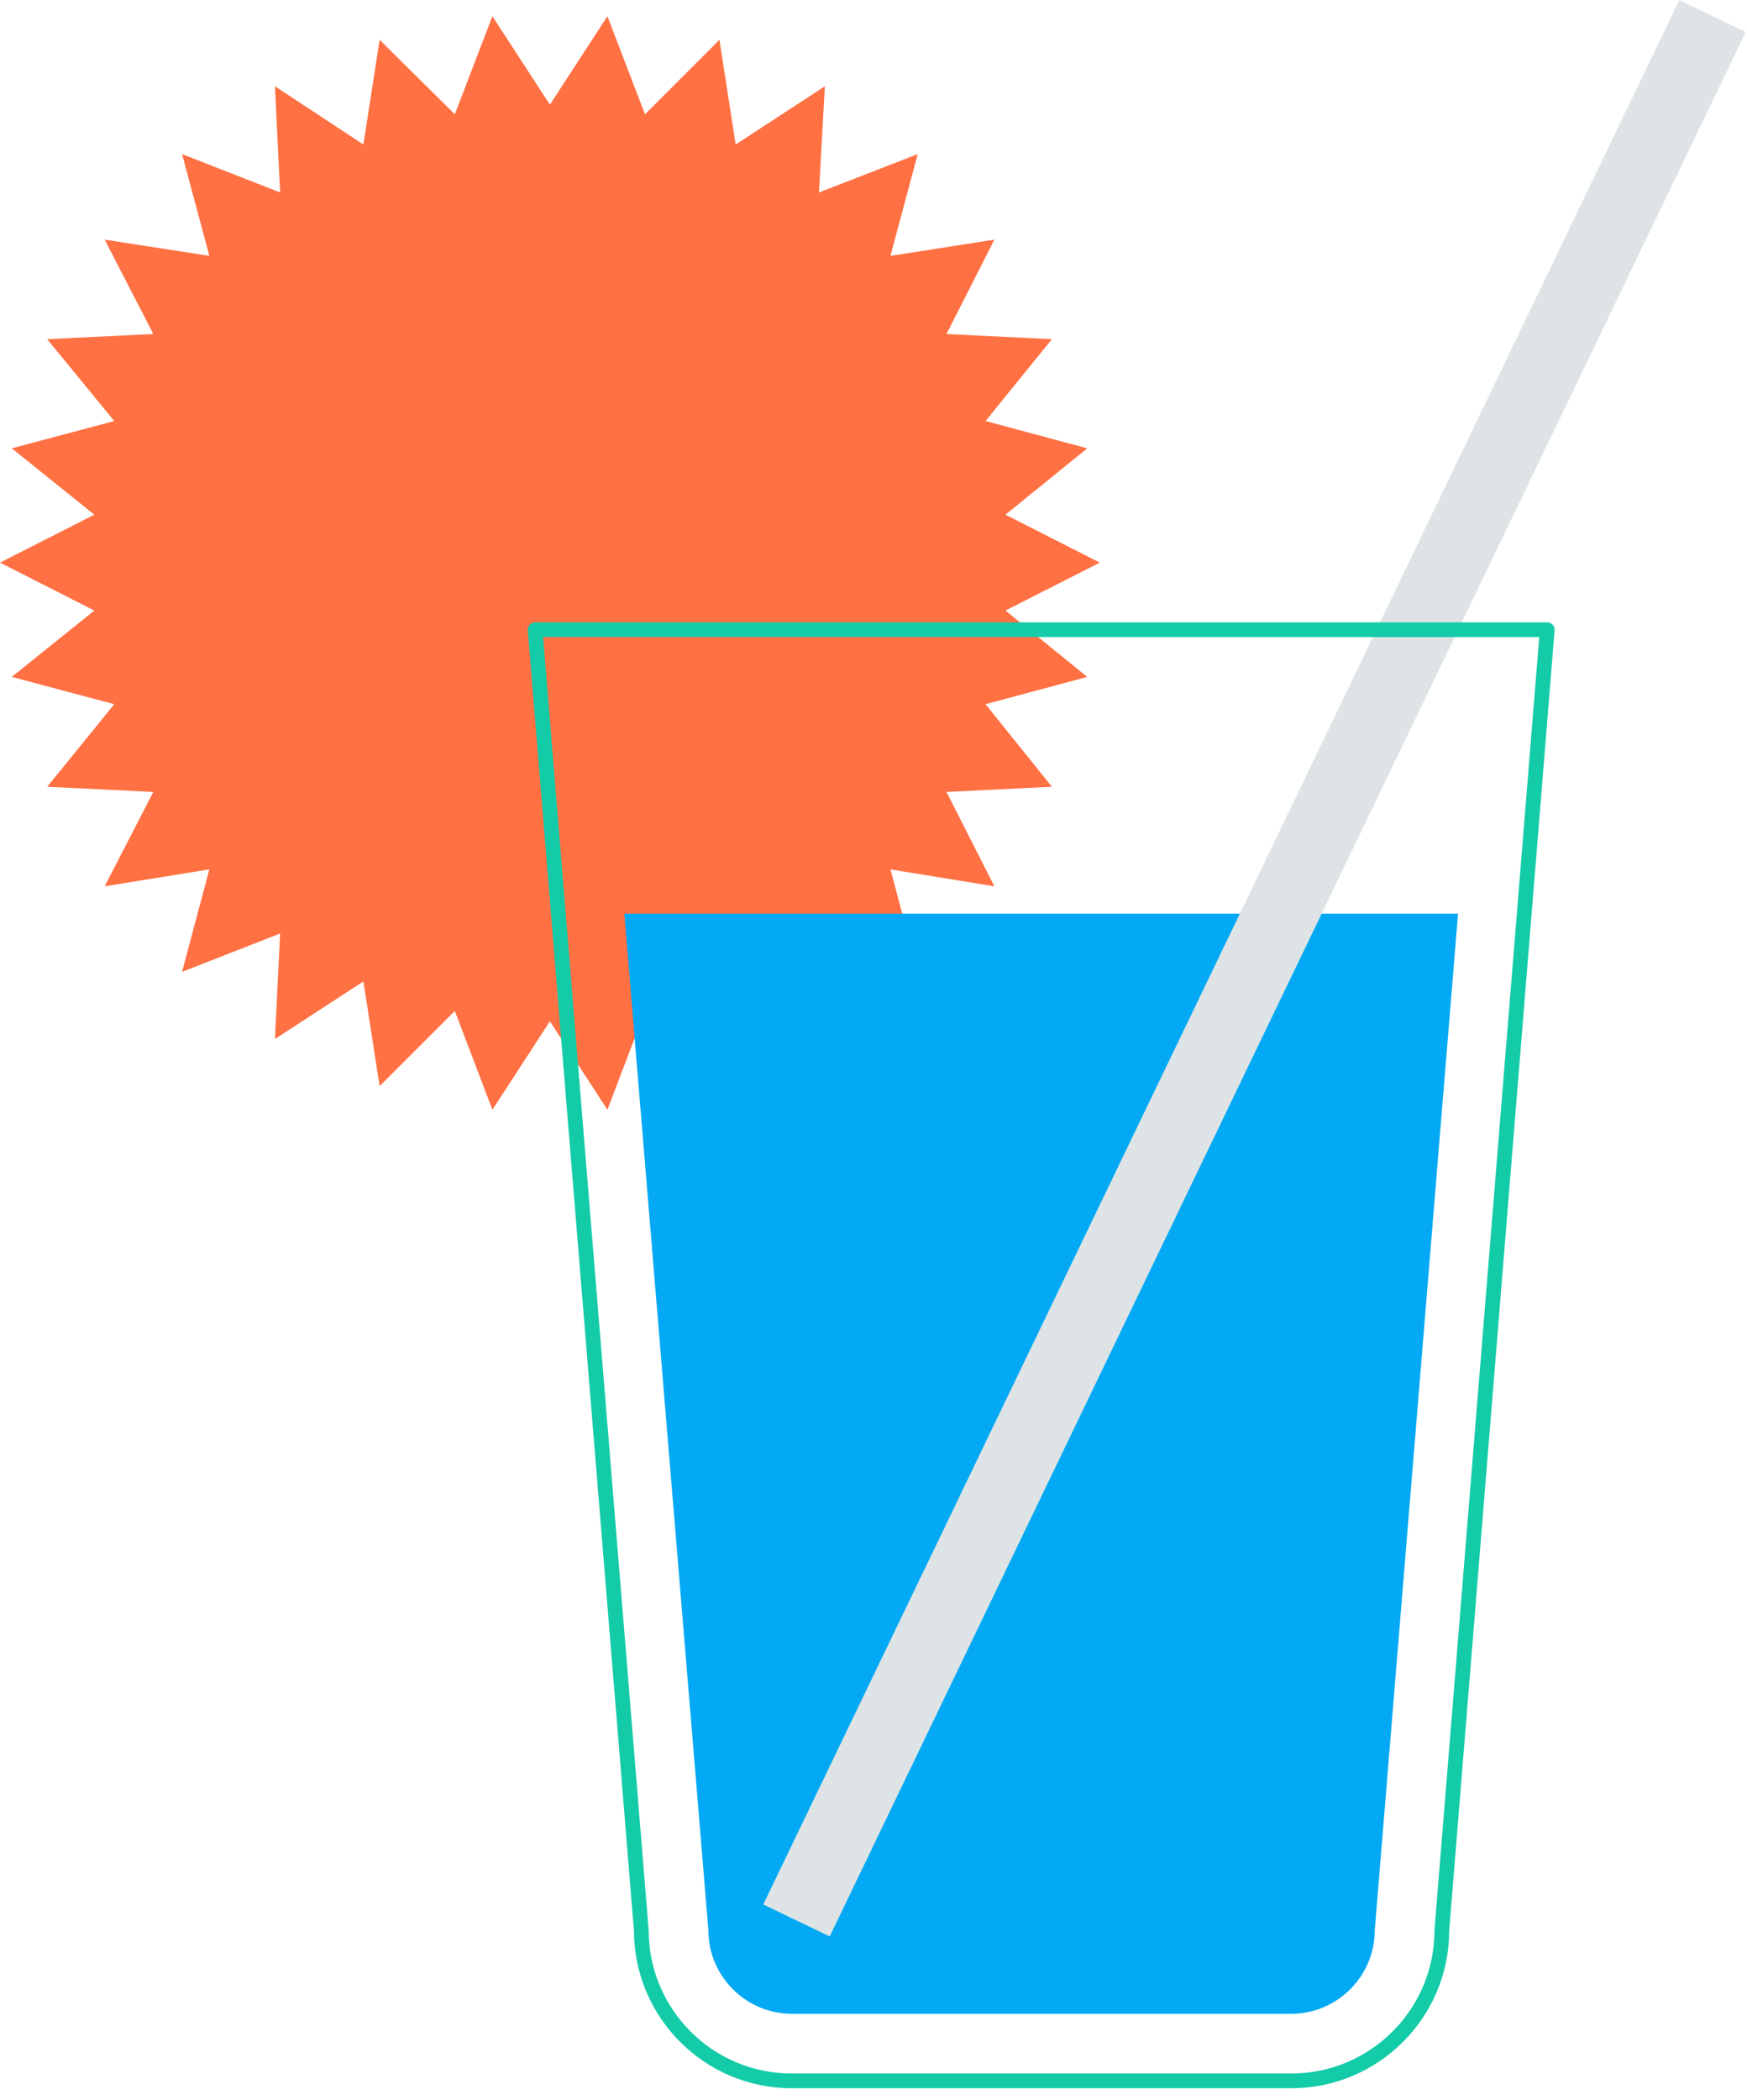
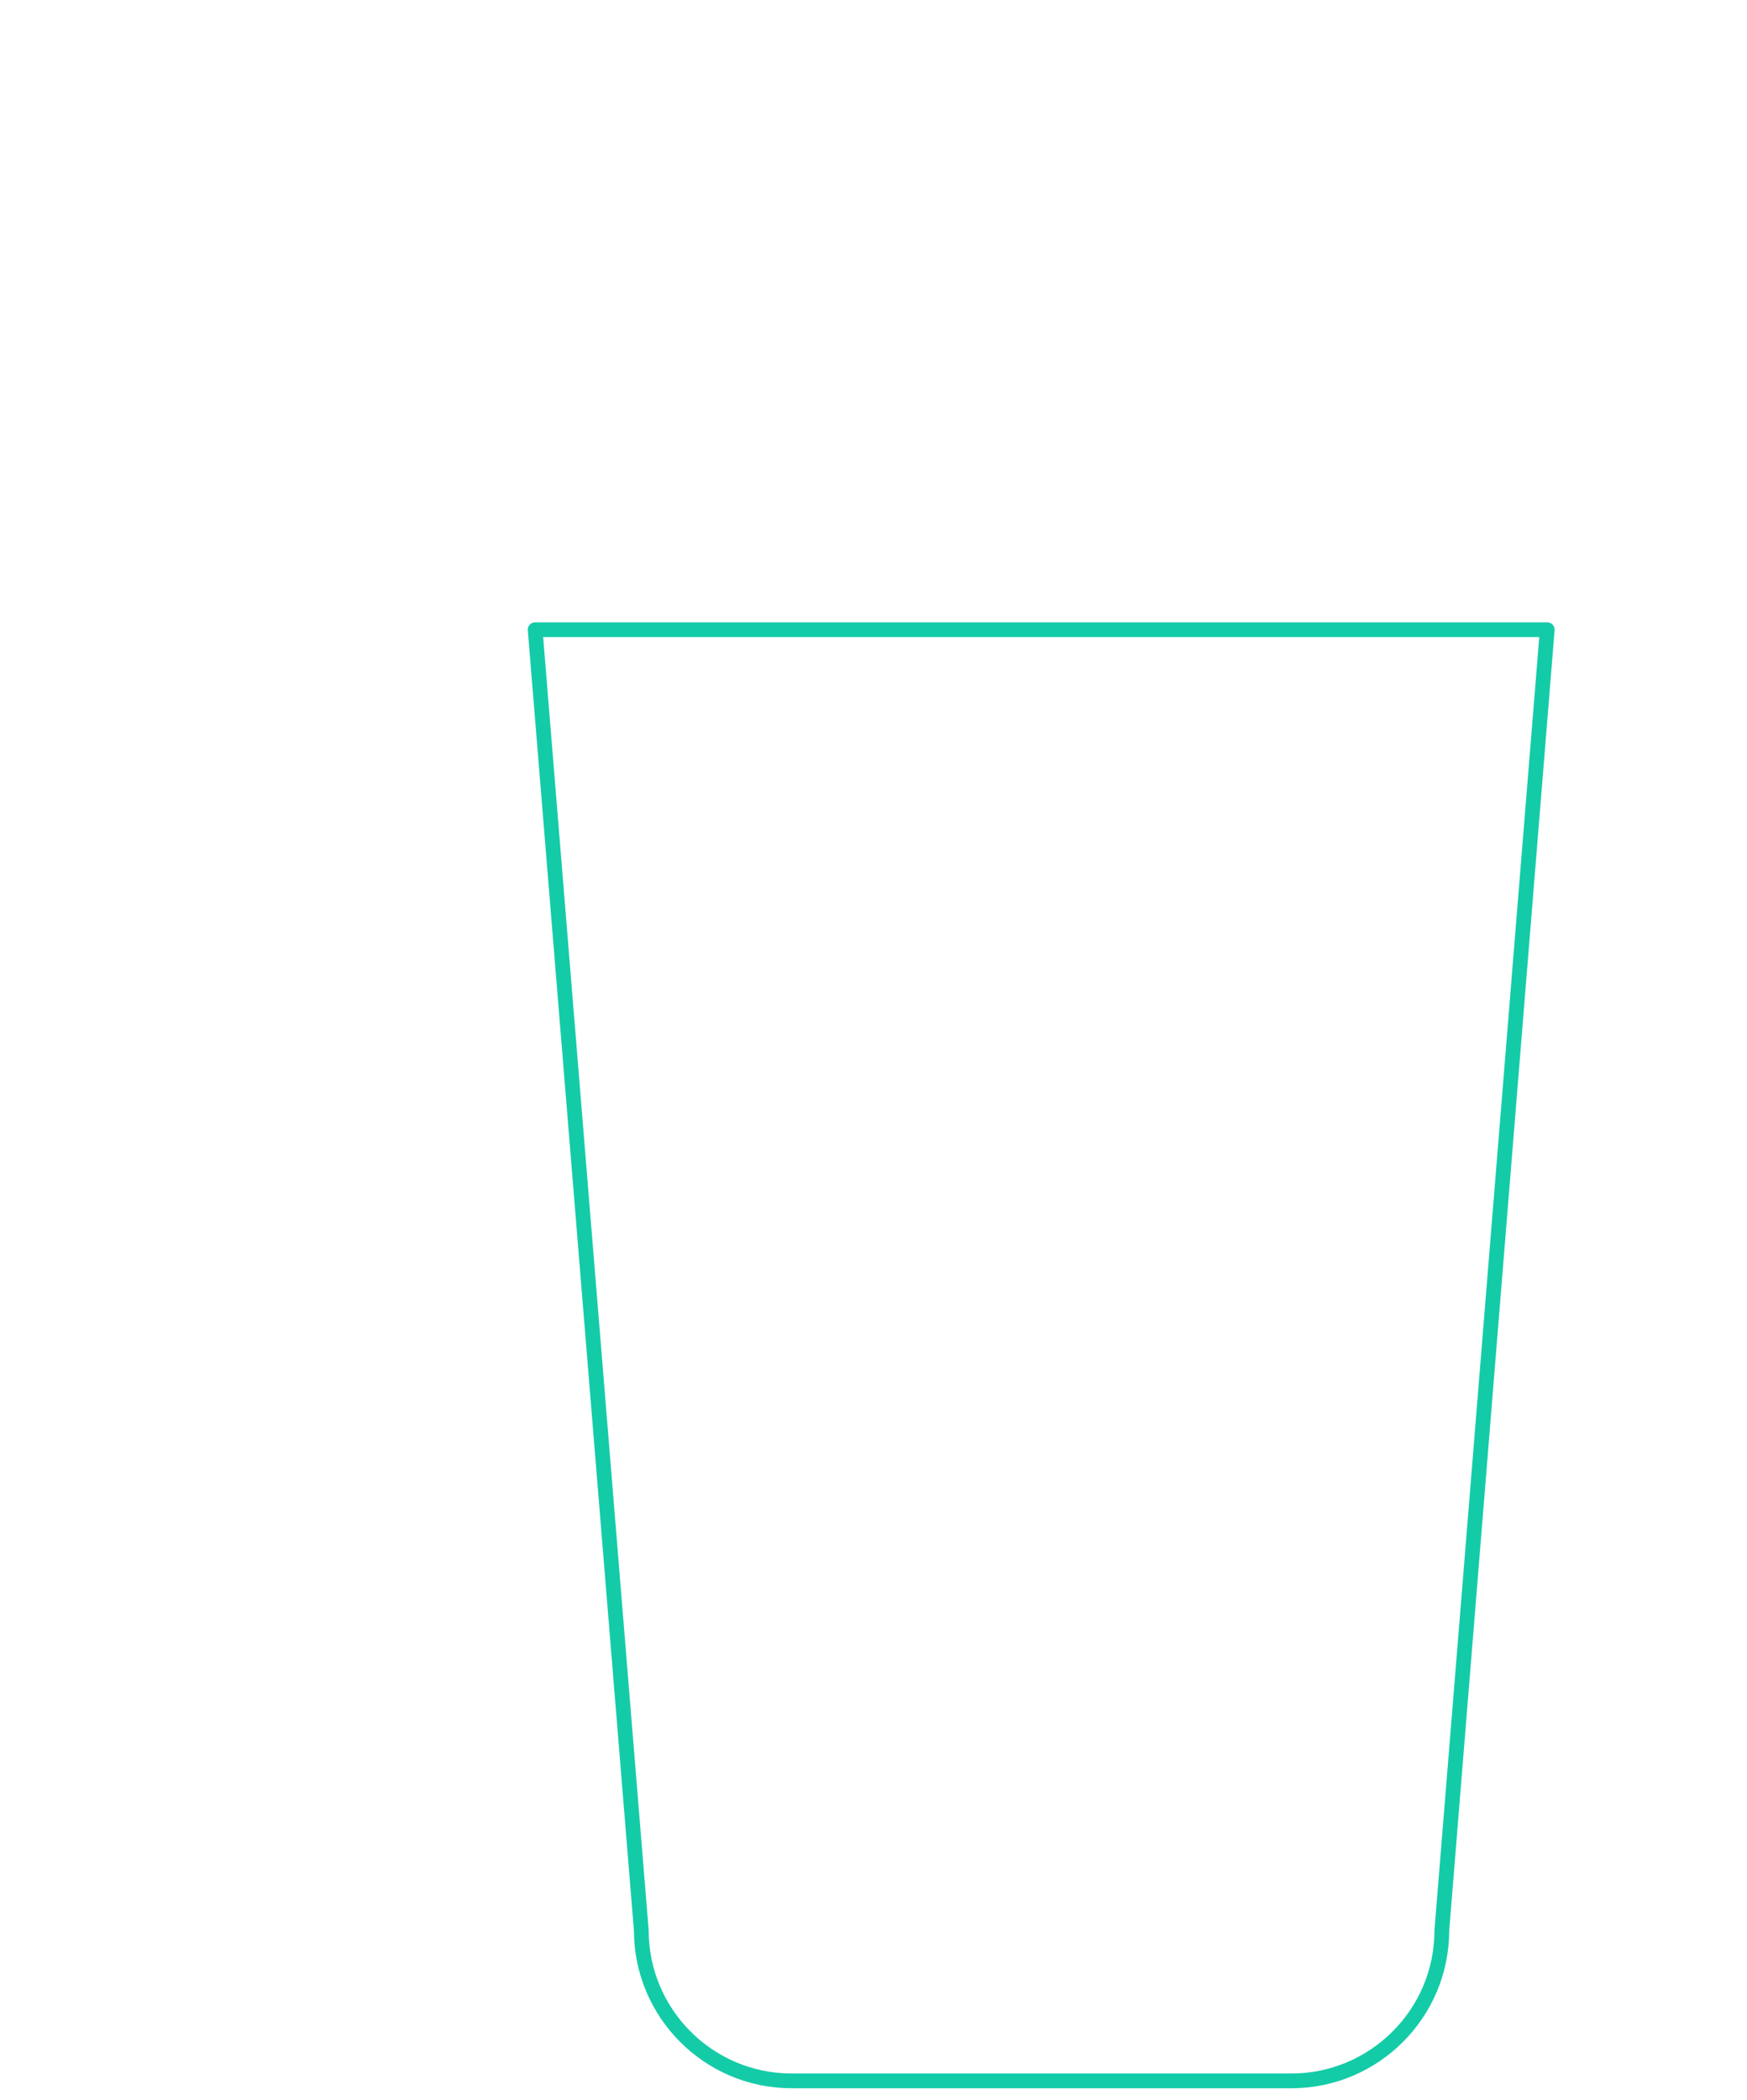
<svg xmlns="http://www.w3.org/2000/svg" width="134" height="161" viewBox="0 0 134 161">
  <g fill="none" fill-rule="evenodd">
-     <path fill="#FF7043" fill-rule="nonzero" d="M42.179 8.028l4.41-6.784 2.884 7.52 5.71-5.711 1.244 8.028 6.841-4.466-.452 8.141 7.576-2.94-2.092 7.802 7.973-1.243-3.676 7.236 8.086.396-5.089 6.276 7.803 2.092-6.276 5.088 7.237 3.675-7.237 3.675 6.276 5.088-7.803 2.092 5.089 6.332-8.086.396 3.676 7.237-7.973-1.3 2.092 7.858-7.576-2.94.452 8.085-6.841-4.41-1.244 8.028-5.71-5.767-2.884 7.576-4.41-6.784-4.41 6.784-2.884-7.576-5.767 5.767-1.244-8.028-6.785 4.41.396-8.085-7.52 2.94 2.092-7.859-8.028 1.3 3.731-7.236-8.141-.396 5.145-6.332L.904 51.9l6.333-5.088L0 43.138l7.237-3.675-6.332-5.088 7.859-2.092-5.145-6.276 8.141-.396-3.731-7.236 8.028 1.243-2.092-7.802 7.52 2.94-.396-8.141 6.785 4.466 1.244-8.028 5.767 5.71 2.884-7.52z" />
-     <path fill="#03A9F4" fill-rule="nonzero" d="M111.836 70.05l-6.389 77.964c0 3.505-2.883 6.389-6.389 6.389H60.724c-3.505 0-6.389-2.884-6.389-6.389L47.889 70.05h63.947z" />
-     <path fill="#DEE4E5" fill-rule="nonzero" d="M58.545 146.023L128.807.005l5.095 2.452L63.64 148.474z" />
    <path stroke="#14CBA8" stroke-linecap="round" stroke-linejoin="round" stroke-width="1.131" d="M41.048 48.283l8.142 99.731c0 6.332 5.145 11.534 11.534 11.534h38.334c6.333 0 11.534-5.145 11.534-11.534l8.086-99.731h-77.63z" />
  </g>
</svg>